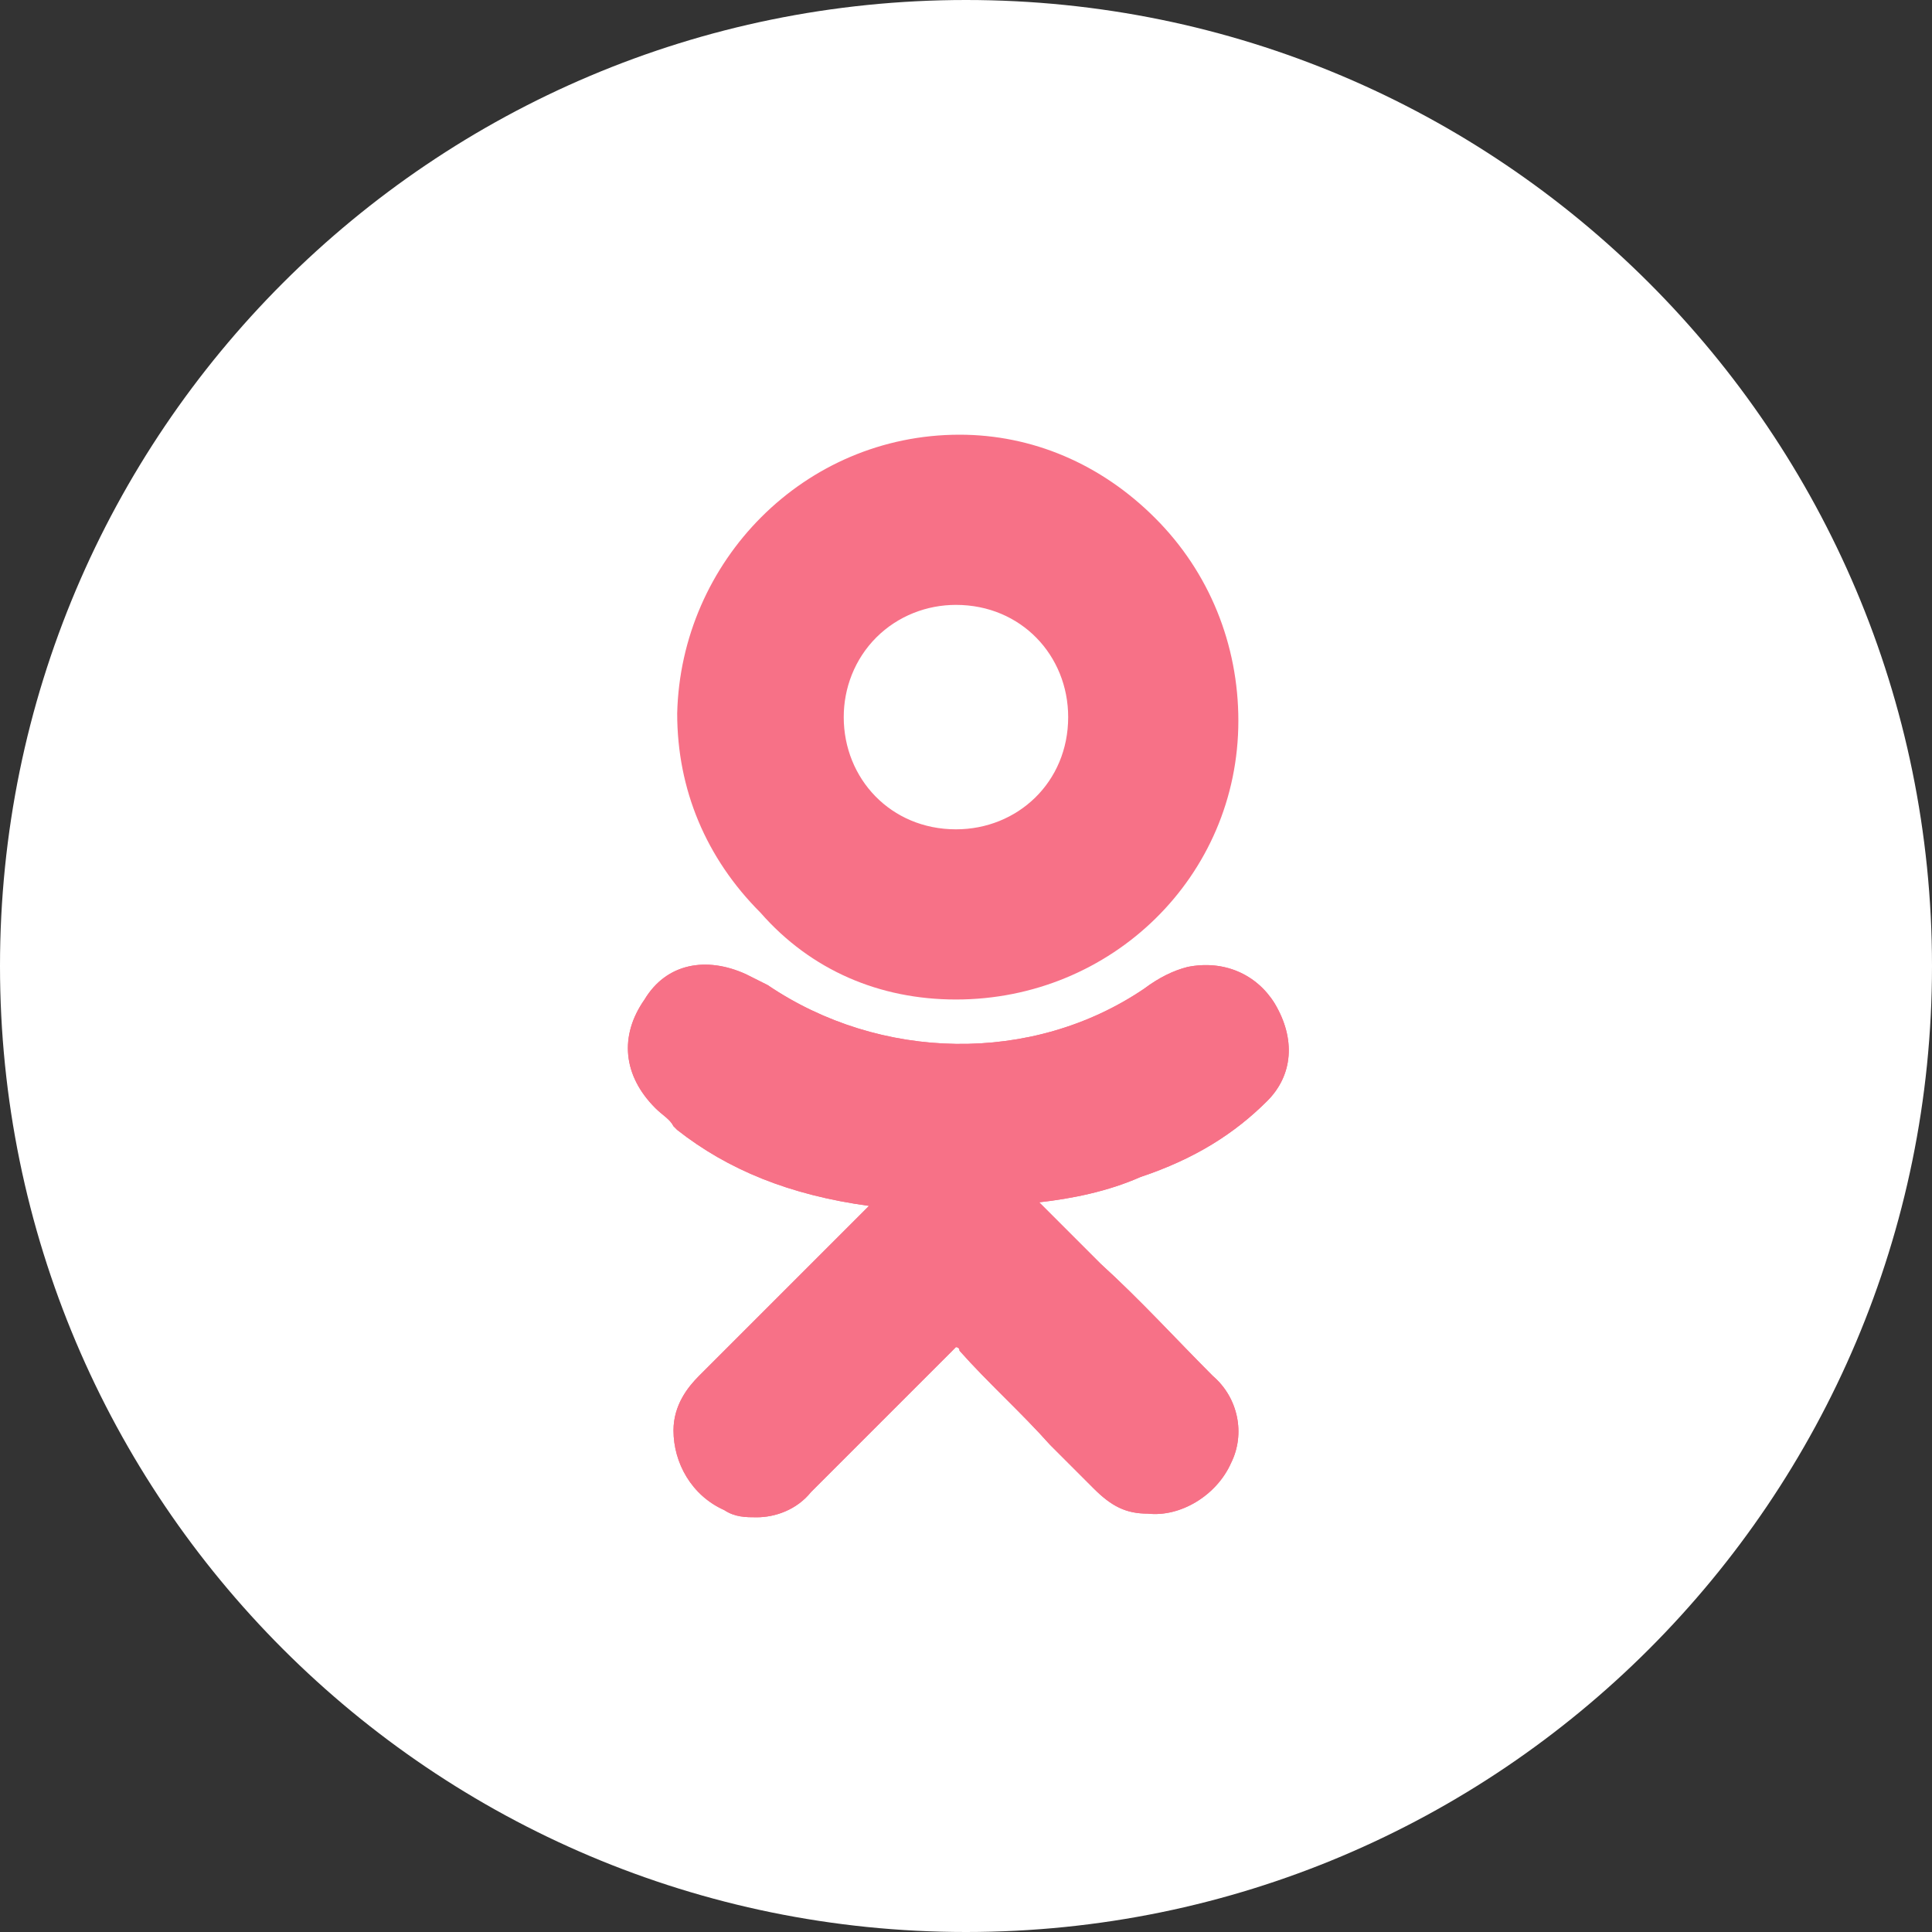
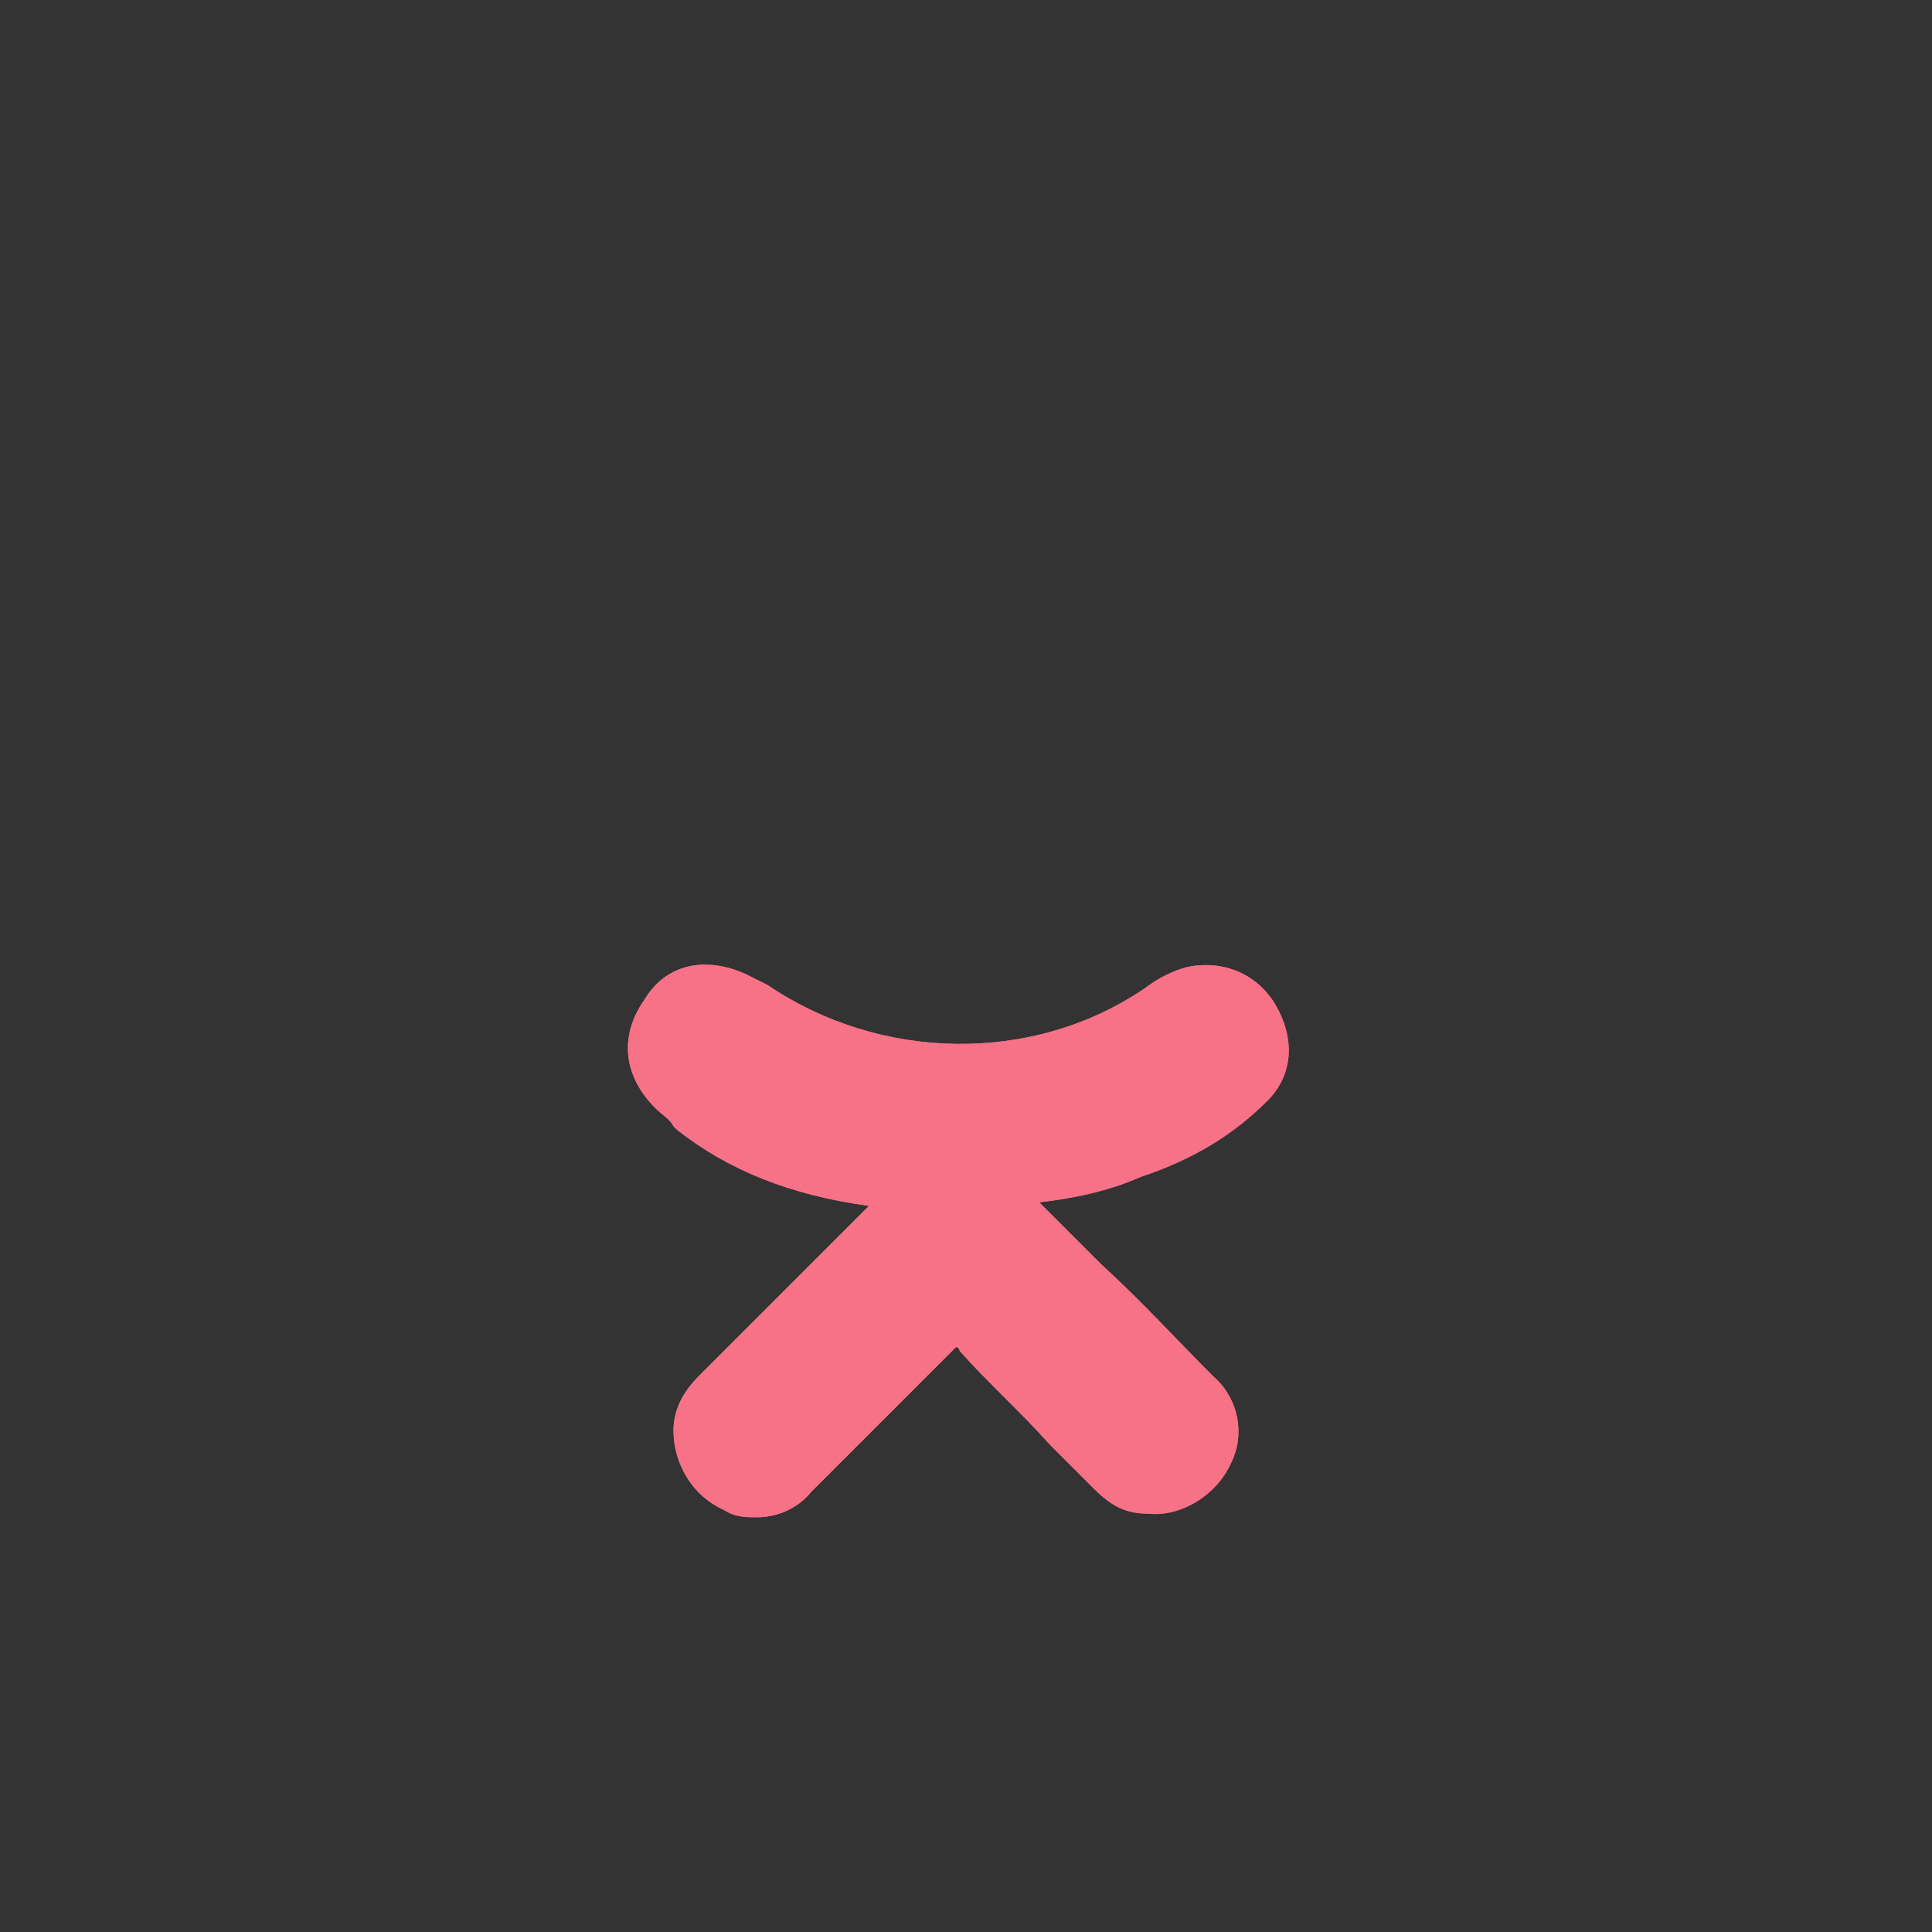
<svg xmlns="http://www.w3.org/2000/svg" width="35" height="35" viewBox="0 0 35 35" fill="none">
  <rect x="0" y="0" width="35" height="35" fill="#333333" stroke="none" />
  <g clip-path="url(#clip0_399_207)">
    <g clip-path="url(#clip1_399_207)">
-       <path d="M35 17.5C35 7.835 27.165 0 17.5 0C7.835 0 0 7.835 0 17.5C0 27.165 7.835 35 17.5 35C27.165 35 35 27.165 35 17.5Z" fill="white" />
      <path d="M22.958 19.944C23.417 19.485 23.483 18.829 23.089 18.173C22.761 17.648 22.171 17.386 21.515 17.517C21.253 17.583 20.99 17.714 20.728 17.911C18.695 19.288 15.94 19.223 13.906 17.845C13.775 17.78 13.644 17.714 13.513 17.648C12.791 17.32 12.07 17.452 11.676 18.108C11.217 18.763 11.283 19.485 11.873 20.075C12.004 20.206 12.136 20.272 12.201 20.403L12.267 20.469C13.185 21.19 14.3 21.649 15.743 21.846L14.89 22.699C14.169 23.42 13.382 24.207 12.66 24.929C12.463 25.126 12.201 25.454 12.201 25.913C12.201 26.503 12.529 27.093 13.119 27.356C13.316 27.487 13.513 27.487 13.71 27.487C14.037 27.487 14.431 27.356 14.694 27.028C15.677 26.044 16.464 25.257 17.252 24.47C17.317 24.404 17.317 24.404 17.317 24.404C17.317 24.404 17.383 24.404 17.383 24.47C17.907 25.06 18.498 25.585 19.023 26.175C19.285 26.438 19.547 26.7 19.81 26.962C20.137 27.29 20.4 27.421 20.793 27.421C21.384 27.487 22.04 27.093 22.302 26.503C22.564 25.978 22.433 25.323 21.974 24.929C21.318 24.273 20.662 23.552 19.941 22.896L18.826 21.781C19.416 21.715 20.072 21.584 20.662 21.322C21.646 20.994 22.368 20.534 22.958 19.944Z" fill="#F77187" />
-       <path d="M17.318 18.107C20.139 18.107 22.434 15.877 22.434 13.057C22.434 11.679 21.91 10.367 20.925 9.384C19.942 8.4 18.695 7.875 17.384 7.875C14.563 7.875 12.333 10.171 12.268 12.925C12.268 14.303 12.792 15.549 13.776 16.533C14.694 17.582 15.941 18.107 17.318 18.107ZM15.875 11.548C16.269 11.155 16.793 10.958 17.318 10.958C18.499 10.958 19.351 11.876 19.351 12.991C19.351 14.172 18.433 15.024 17.318 15.024C16.137 15.024 15.285 14.106 15.285 12.991C15.285 12.466 15.482 11.942 15.875 11.548Z" fill="#F77187" />
      <path d="M22.958 19.944C23.417 19.485 23.483 18.829 23.089 18.173C22.761 17.648 22.171 17.386 21.515 17.517C21.253 17.583 20.99 17.714 20.728 17.911C18.695 19.288 15.94 19.223 13.906 17.845C13.775 17.78 13.644 17.714 13.513 17.648C12.791 17.32 12.07 17.452 11.676 18.108C11.217 18.763 11.283 19.485 11.873 20.075C12.004 20.206 12.136 20.272 12.201 20.403L12.267 20.469C13.185 21.19 14.3 21.649 15.743 21.846L14.89 22.699C14.169 23.42 13.382 24.207 12.66 24.929C12.463 25.126 12.201 25.454 12.201 25.913C12.201 26.503 12.529 27.093 13.119 27.356C13.316 27.487 13.513 27.487 13.71 27.487C14.037 27.487 14.431 27.356 14.694 27.028C15.677 26.044 16.464 25.257 17.252 24.47C17.317 24.404 17.317 24.404 17.317 24.404C17.317 24.404 17.383 24.404 17.383 24.47C17.907 25.06 18.498 25.585 19.023 26.175C19.285 26.438 19.547 26.7 19.81 26.962C20.137 27.29 20.4 27.421 20.793 27.421C21.384 27.487 22.04 27.093 22.302 26.503C22.564 25.978 22.433 25.323 21.974 24.929C21.318 24.273 20.662 23.552 19.941 22.896L18.826 21.781C19.416 21.715 20.072 21.584 20.662 21.322C21.646 20.994 22.368 20.534 22.958 19.944Z" fill="#F77187" />
    </g>
  </g>
  <defs>
    <clipPath id="clip0_399_207">
      <rect width="35" height="35" fill="white" />
    </clipPath>
    <clipPath id="clip1_399_207">
      <rect width="35" height="35" fill="white" />
    </clipPath>
  </defs>
</svg>